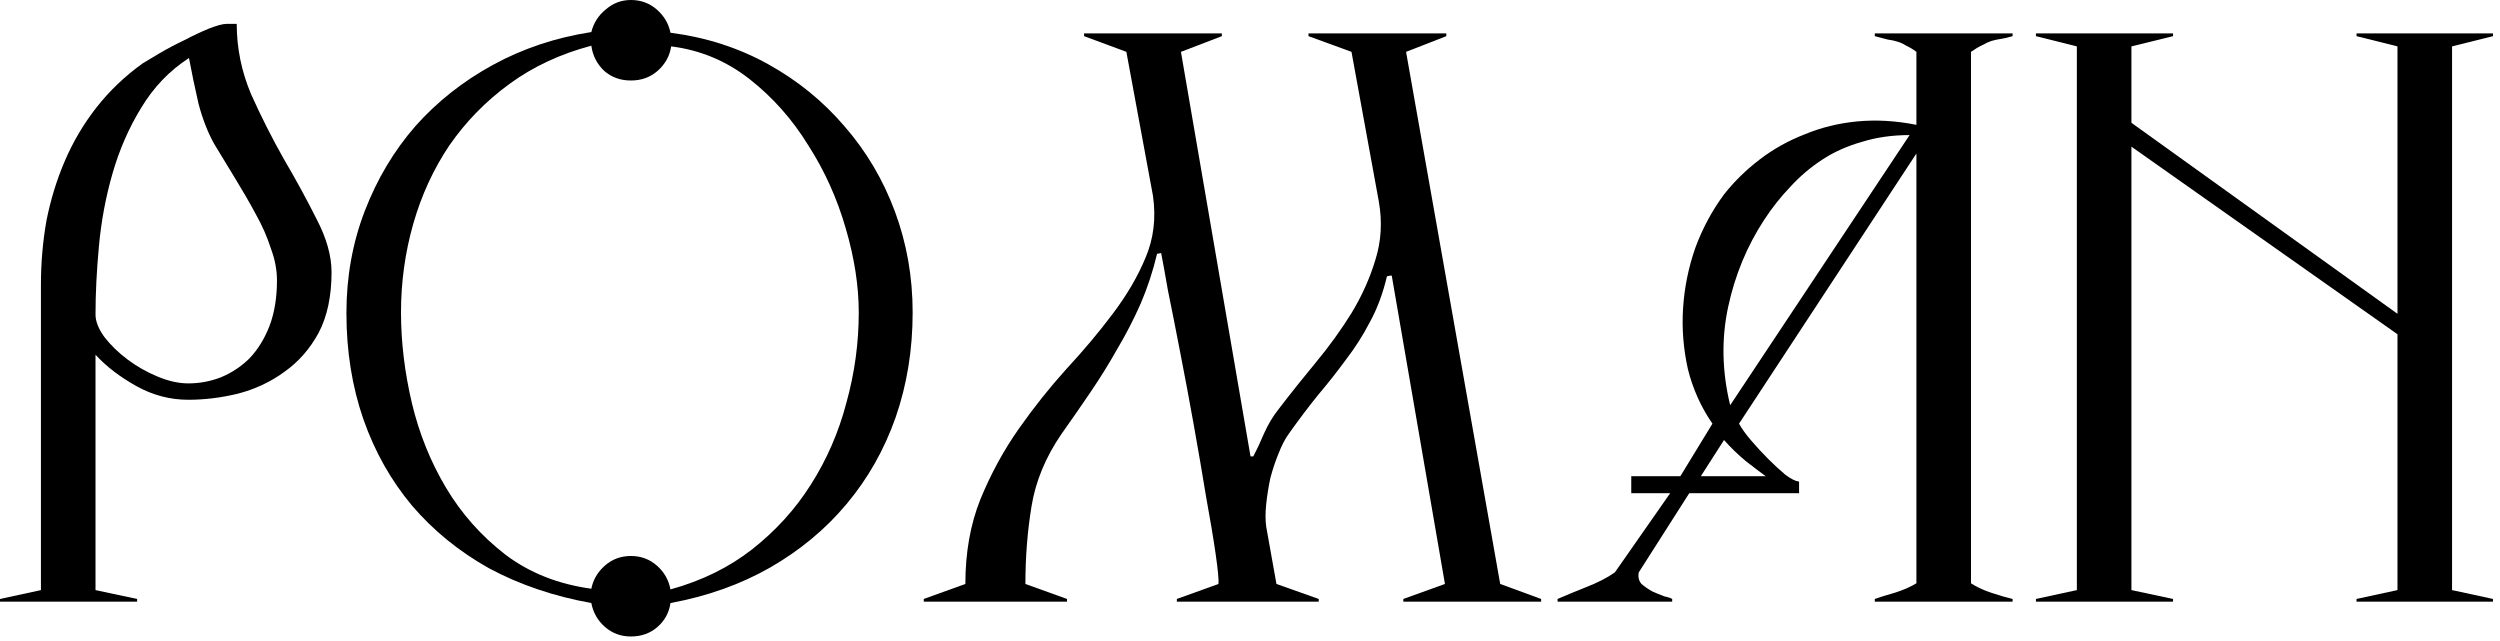
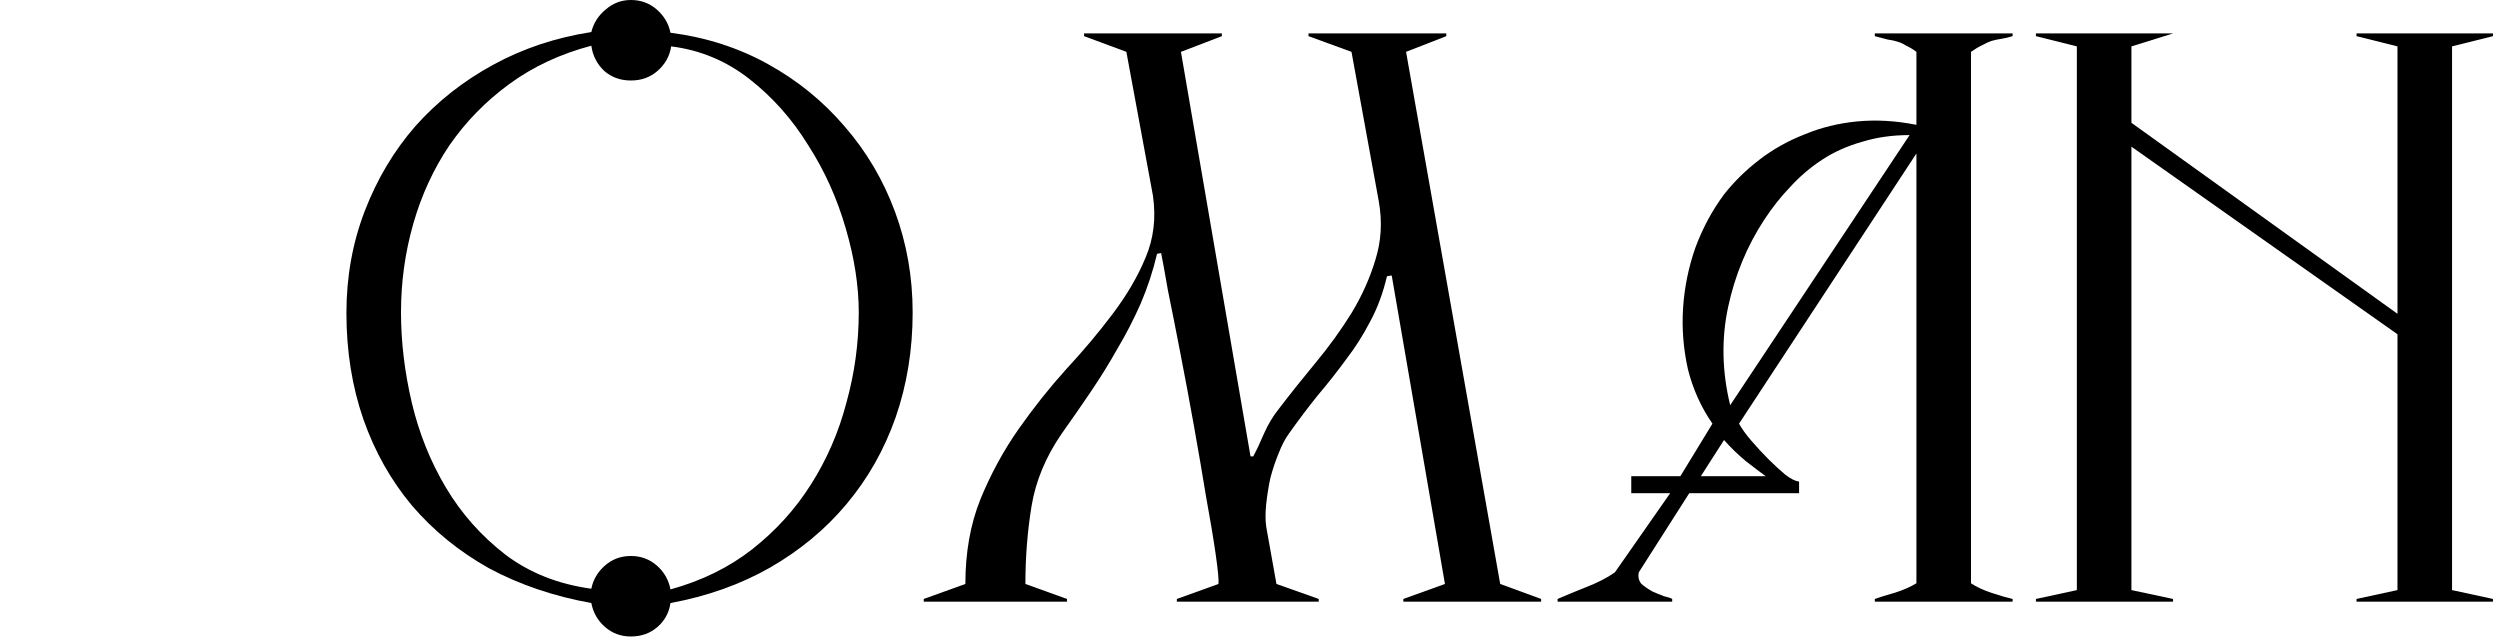
<svg xmlns="http://www.w3.org/2000/svg" width="269" height="69" viewBox="0 0 269 69" fill="none">
-   <path d="M268.245 64.742H253.564V64.448L257.969 63.494V35.968L229.341 15.782V63.494L233.819 64.448V64.742H219.065V64.448L223.469 63.494V4.991L219.065 3.89V3.597H233.819V3.89L229.341 4.991V13.213L257.969 33.766V4.991L253.564 3.89V3.597H268.245V3.89L263.841 4.991V63.494L268.245 64.448V64.742Z" fill="black" />
+   <path d="M268.245 64.742H253.564V64.448L257.969 63.494V35.968L229.341 15.782V63.494L233.819 64.448V64.742H219.065V64.448L223.469 63.494V4.991L219.065 3.89V3.597H233.819L229.341 4.991V13.213L257.969 33.766V4.991L253.564 3.89V3.597H268.245V3.89L263.841 4.991V63.494L268.245 64.448V64.742Z" fill="black" />
  <path d="M216.556 64.742H201.729V64.448C202.267 64.253 202.977 64.032 203.857 63.788C204.787 63.494 205.57 63.152 206.206 62.76V16.516L187.121 45.584C187.415 46.122 187.855 46.734 188.443 47.419C189.03 48.104 189.642 48.764 190.278 49.401C190.914 50.037 191.526 50.6 192.113 51.089C192.7 51.529 193.189 51.774 193.581 51.823V53.071H181.763L176.331 61.586C176.233 62.075 176.331 62.491 176.625 62.834C176.967 63.127 177.359 63.396 177.799 63.641C178.24 63.837 178.655 64.008 179.047 64.155C179.487 64.253 179.781 64.351 179.928 64.448V64.742H167.596V64.448C168.379 64.106 169.382 63.69 170.606 63.201C171.878 62.711 172.93 62.173 173.762 61.586L179.708 53.071H175.524V51.236H180.809L184.259 45.584C183.035 43.822 182.154 41.865 181.616 39.711C181.127 37.509 180.955 35.307 181.102 33.105C181.249 30.903 181.689 28.75 182.424 26.645C183.207 24.541 184.234 22.633 185.506 20.92C186.583 19.55 187.855 18.302 189.323 17.176C190.792 16.051 192.406 15.146 194.168 14.46C195.93 13.726 197.814 13.261 199.82 13.066C201.876 12.87 204.004 12.992 206.206 13.433V5.579C205.815 5.285 205.448 5.065 205.105 4.918C204.812 4.722 204.494 4.575 204.151 4.478C203.857 4.38 203.515 4.306 203.123 4.257C202.732 4.159 202.267 4.037 201.729 3.89V3.597H216.556V3.89C216.067 4.037 215.651 4.135 215.308 4.184C214.966 4.233 214.623 4.306 214.281 4.404C213.987 4.502 213.669 4.649 213.327 4.845C212.984 4.991 212.568 5.236 212.079 5.579V62.76C212.666 63.152 213.4 63.494 214.281 63.788C215.162 64.082 215.92 64.302 216.556 64.448V64.742ZM205.472 14.534C203.613 14.534 201.9 14.778 200.334 15.268C198.768 15.708 197.349 16.345 196.077 17.176C194.804 18.008 193.654 18.987 192.627 20.113C191.599 21.189 190.669 22.364 189.837 23.636C187.978 26.474 186.681 29.606 185.947 33.032C185.213 36.457 185.286 39.98 186.167 43.602L205.472 14.534ZM189.984 51.236C189.446 50.844 188.736 50.306 187.855 49.621C186.975 48.887 186.192 48.128 185.506 47.345L183.011 51.236H189.984Z" fill="black" />
  <path d="M165.826 64.742H150.999V64.448L155.476 62.834L149.751 29.655C149.653 29.655 149.604 29.655 149.604 29.655C149.604 29.655 149.482 29.68 149.237 29.729C148.796 31.588 148.185 33.227 147.402 34.647C146.668 36.066 145.811 37.411 144.833 38.684C143.903 39.956 142.9 41.228 141.823 42.501C140.795 43.773 139.743 45.168 138.667 46.685C138.275 47.223 137.908 47.933 137.566 48.813C137.223 49.645 136.93 50.526 136.685 51.456C136.489 52.386 136.342 53.316 136.244 54.245C136.147 55.175 136.147 55.983 136.244 56.668L137.345 62.834L141.897 64.448V64.742H126.629V64.448L131.106 62.834C131.155 62.442 131.057 61.39 130.813 59.677C130.568 57.965 130.225 55.909 129.785 53.511C129.393 51.113 128.953 48.544 128.464 45.804C127.974 43.063 127.485 40.445 126.996 37.95C126.506 35.405 126.066 33.178 125.674 31.27C125.332 29.312 125.087 27.967 124.94 27.233L124.5 27.306C124.059 29.166 123.472 30.952 122.738 32.665C122.004 34.328 121.172 35.943 120.242 37.509C119.362 39.075 118.407 40.617 117.38 42.134C116.352 43.651 115.3 45.168 114.223 46.685C112.511 49.181 111.434 51.774 110.993 54.466C110.553 57.157 110.333 59.946 110.333 62.834L114.811 64.448V64.742H99.396V64.448L103.873 62.834C103.873 59.457 104.412 56.423 105.488 53.731C106.614 50.991 107.984 48.471 109.599 46.171C111.214 43.871 112.926 41.718 114.737 39.711C116.597 37.705 118.26 35.723 119.729 33.766C121.246 31.759 122.42 29.753 123.252 27.747C124.133 25.691 124.402 23.465 124.059 21.067L121.197 5.579L116.646 3.89V3.597H131.473V3.89L127.069 5.579L134.556 49.107H134.85C135.241 48.373 135.633 47.541 136.024 46.611C136.465 45.633 136.978 44.776 137.566 44.042C138.838 42.378 140.184 40.69 141.603 38.977C143.022 37.265 144.294 35.503 145.42 33.692C146.545 31.833 147.402 29.924 147.989 27.967C148.625 25.96 148.748 23.856 148.356 21.654L145.42 5.579L140.795 3.89V3.597H155.623V3.89L151.292 5.579L161.422 62.834L165.826 64.448V64.742Z" fill="black" />
  <path d="M98.201 33.619C98.201 37.632 97.589 41.4 96.365 44.923C95.142 48.398 93.38 51.505 91.08 54.245C88.829 56.937 86.089 59.212 82.859 61.072C79.678 62.883 76.106 64.155 72.142 64.889C71.995 65.917 71.531 66.773 70.748 67.458C69.965 68.143 69.01 68.486 67.885 68.486C66.808 68.486 65.878 68.143 65.096 67.458C64.312 66.773 63.823 65.917 63.627 64.889C59.566 64.155 55.895 62.907 52.617 61.145C49.387 59.335 46.622 57.084 44.322 54.392C42.071 51.701 40.334 48.618 39.111 45.143C37.887 41.62 37.275 37.803 37.275 33.692C37.275 29.777 37.936 26.107 39.257 22.682C40.579 19.256 42.389 16.222 44.689 13.58C47.038 10.937 49.827 8.735 53.057 6.973C56.287 5.212 59.81 4.037 63.627 3.45C63.872 2.471 64.386 1.664 65.169 1.028C65.952 0.343 66.857 0 67.885 0C68.961 0 69.891 0.343 70.674 1.028C71.457 1.713 71.947 2.545 72.142 3.523C75.959 4.013 79.458 5.138 82.639 6.9C85.82 8.662 88.56 10.888 90.86 13.58C93.209 16.271 95.02 19.33 96.292 22.755C97.564 26.181 98.201 29.802 98.201 33.619ZM92.402 33.619C92.402 30.781 91.937 27.771 91.007 24.59C90.077 21.36 88.731 18.375 86.97 15.635C85.257 12.846 83.153 10.472 80.657 8.515C78.161 6.557 75.347 5.383 72.216 4.991C72.069 6.019 71.579 6.9 70.748 7.634C69.965 8.319 69.01 8.662 67.885 8.662C66.759 8.662 65.805 8.319 65.022 7.634C64.239 6.9 63.774 5.995 63.627 4.918C60.3 5.799 57.364 7.169 54.819 9.029C52.274 10.888 50.121 13.09 48.359 15.635C46.647 18.18 45.35 20.994 44.469 24.076C43.588 27.159 43.148 30.34 43.148 33.619C43.148 36.8 43.539 40.054 44.322 43.382C45.105 46.66 46.328 49.694 47.992 52.484C49.656 55.273 51.785 57.671 54.379 59.677C56.972 61.635 60.055 62.858 63.627 63.347C63.823 62.369 64.312 61.537 65.096 60.852C65.878 60.167 66.808 59.824 67.885 59.824C68.961 59.824 69.891 60.167 70.674 60.852C71.457 61.537 71.947 62.393 72.142 63.421C75.519 62.491 78.455 61.047 80.951 59.09C83.495 57.084 85.6 54.759 87.263 52.117C88.976 49.425 90.249 46.489 91.08 43.308C91.961 40.127 92.402 36.898 92.402 33.619Z" fill="black" />
-   <path d="M35.674 29.288C35.674 31.882 35.209 34.06 34.28 35.821C33.35 37.534 32.126 38.929 30.609 40.005C29.141 41.082 27.477 41.865 25.618 42.354C23.807 42.795 22.021 43.015 20.259 43.015C18.302 43.015 16.442 42.526 14.681 41.547C12.919 40.568 11.451 39.443 10.277 38.17V63.495L14.754 64.449V64.742H0V64.449L4.404 63.495V30.61C4.404 28.31 4.6 26.034 4.991 23.783C5.432 21.532 6.093 19.379 6.973 17.323C7.854 15.268 8.98 13.36 10.35 11.598C11.769 9.787 13.433 8.197 15.341 6.827C15.733 6.582 16.345 6.215 17.177 5.726C18.008 5.236 18.889 4.771 19.819 4.331C20.749 3.842 21.63 3.426 22.462 3.083C23.342 2.741 23.979 2.569 24.37 2.569H25.471C25.471 5.163 25.985 7.683 27.013 10.13C28.089 12.528 29.264 14.852 30.536 17.103C31.857 19.354 33.032 21.508 34.059 23.563C35.136 25.618 35.674 27.527 35.674 29.288ZM29.802 30.169C29.802 29.044 29.582 27.894 29.141 26.719C28.75 25.496 28.212 24.272 27.526 23.049C26.841 21.777 26.107 20.504 25.324 19.232C24.541 17.96 23.783 16.712 23.049 15.488C22.364 14.265 21.801 12.821 21.36 11.158C20.969 9.445 20.627 7.805 20.333 6.24C18.229 7.61 16.516 9.396 15.195 11.598C13.873 13.751 12.846 16.1 12.112 18.645C11.378 21.189 10.888 23.808 10.644 26.499C10.399 29.142 10.277 31.588 10.277 33.839C10.277 34.573 10.595 35.381 11.231 36.262C11.916 37.143 12.748 37.95 13.726 38.684C14.705 39.418 15.782 40.03 16.956 40.519C18.131 41.008 19.232 41.253 20.259 41.253C21.483 41.253 22.657 41.033 23.783 40.593C24.957 40.103 25.985 39.418 26.866 38.537C27.747 37.607 28.456 36.457 28.994 35.087C29.533 33.668 29.802 32.029 29.802 30.169Z" fill="black" />
</svg>